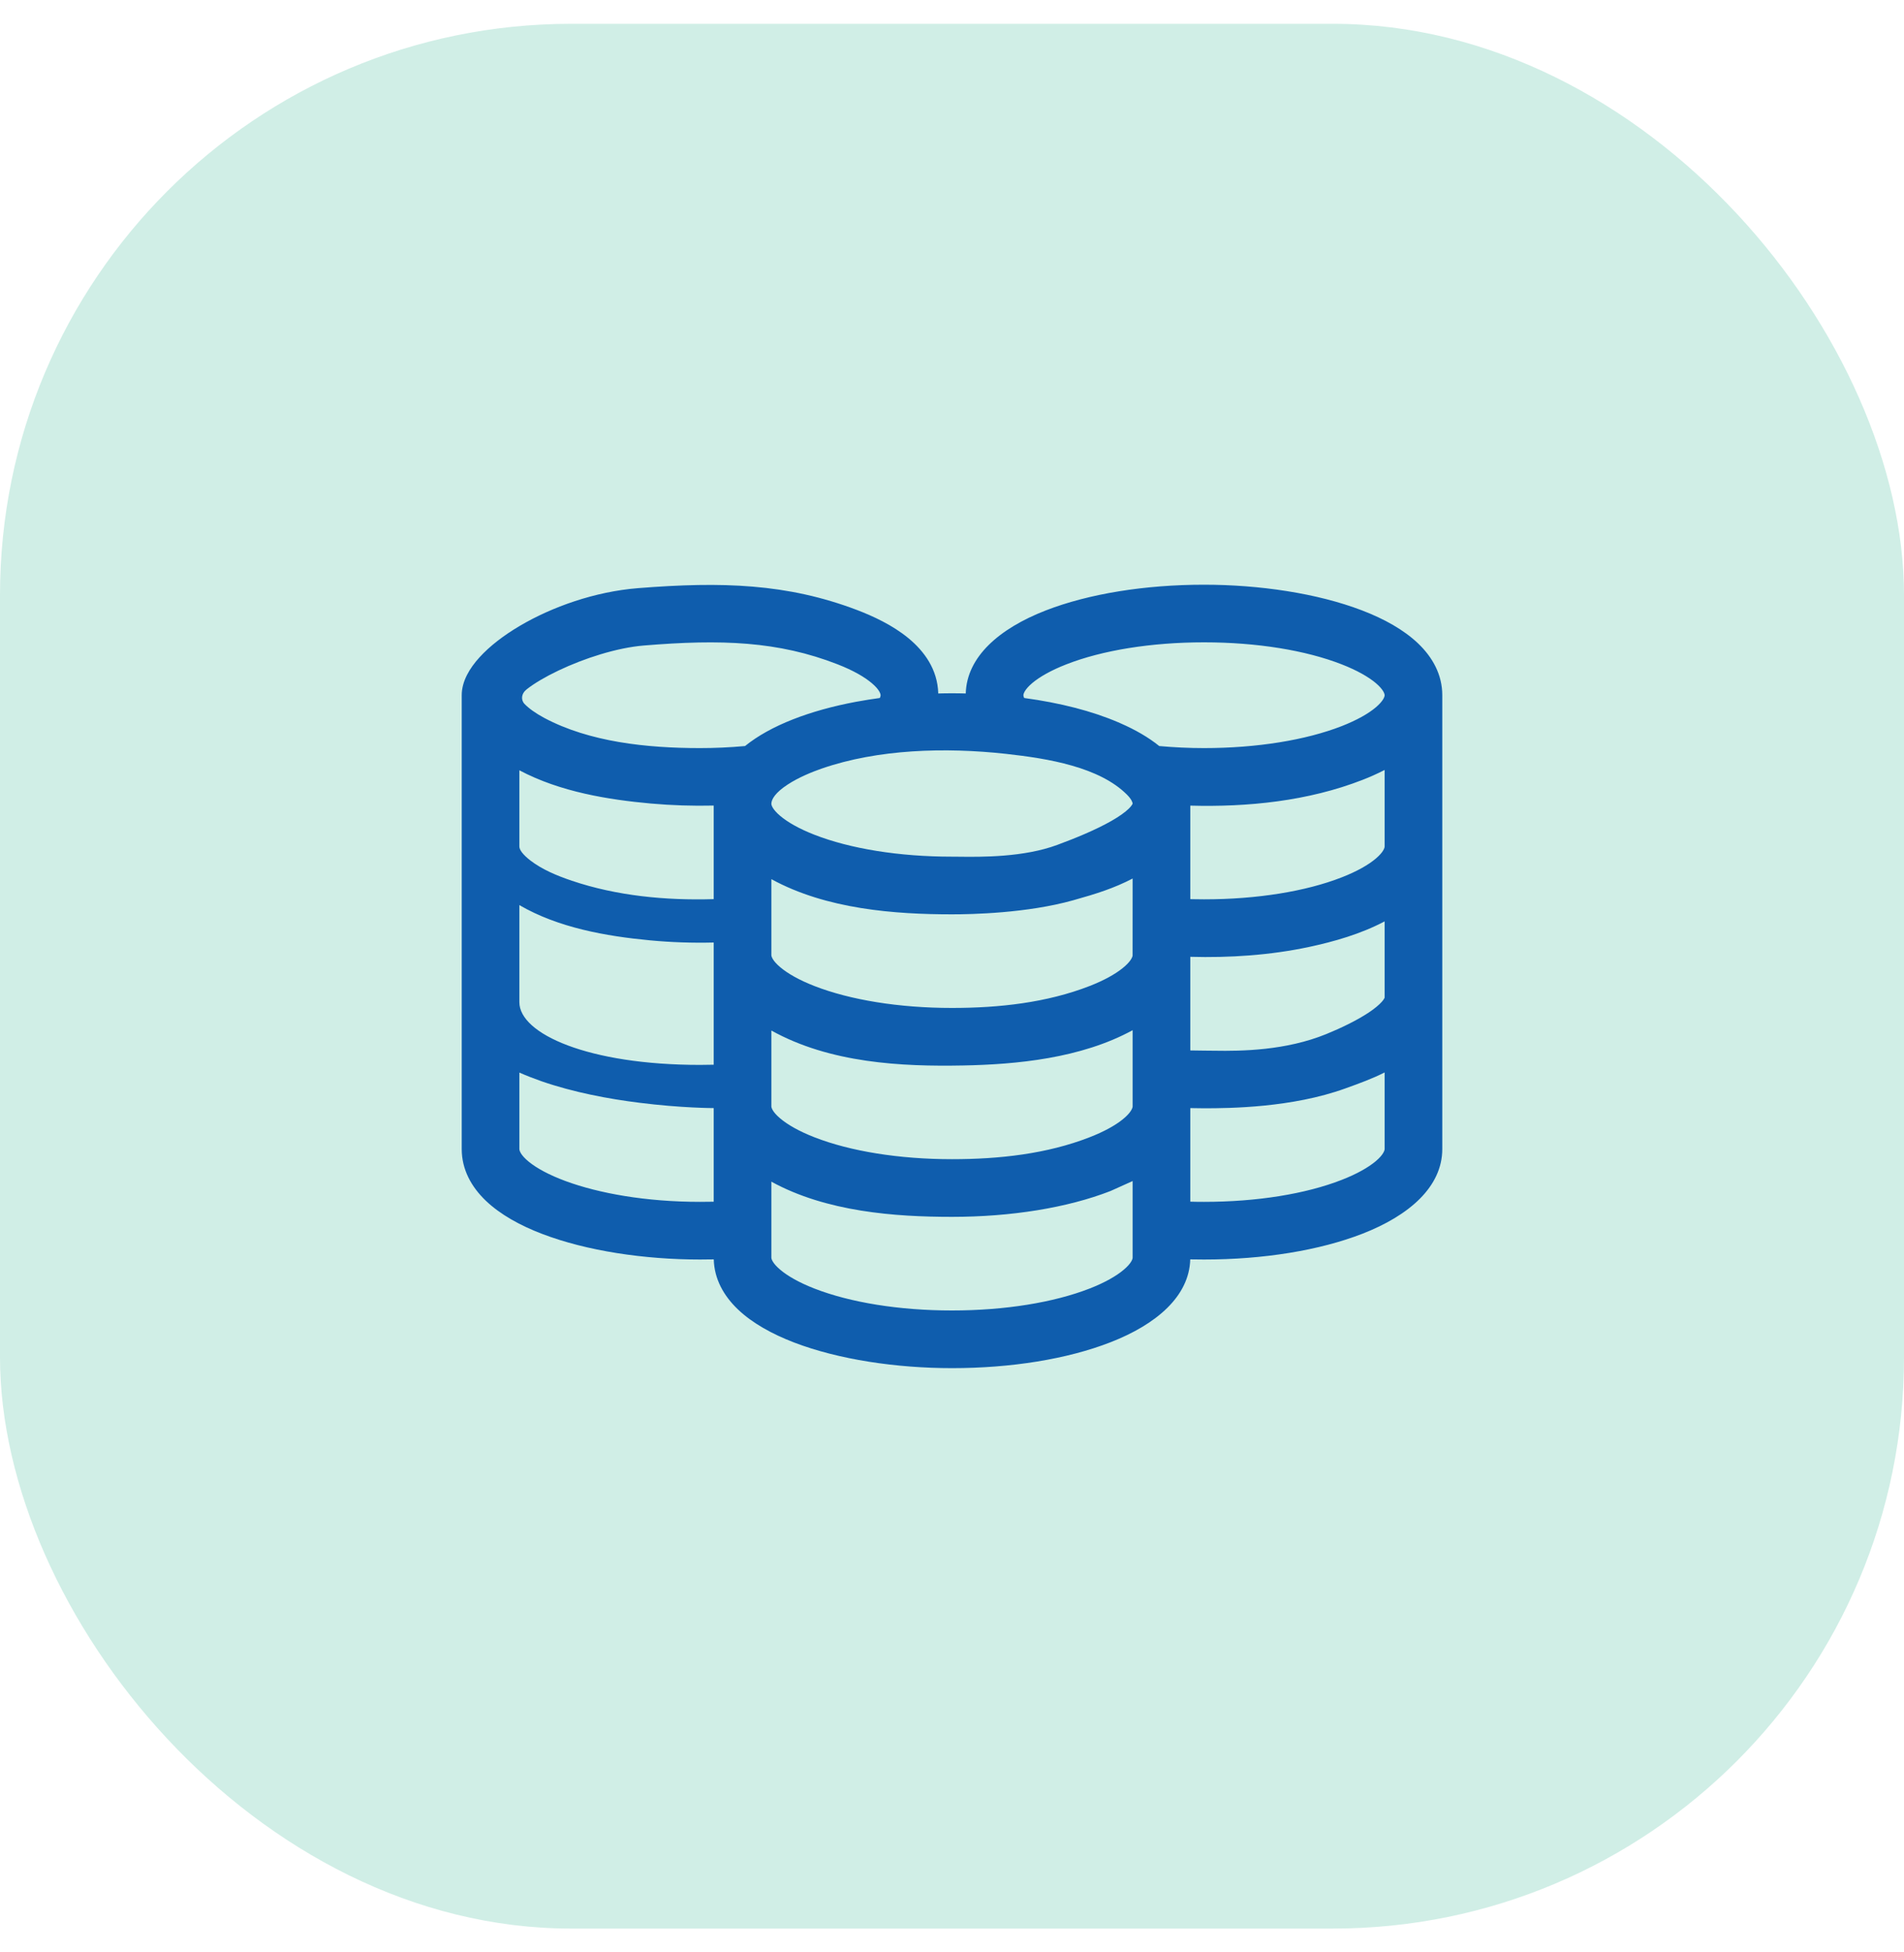
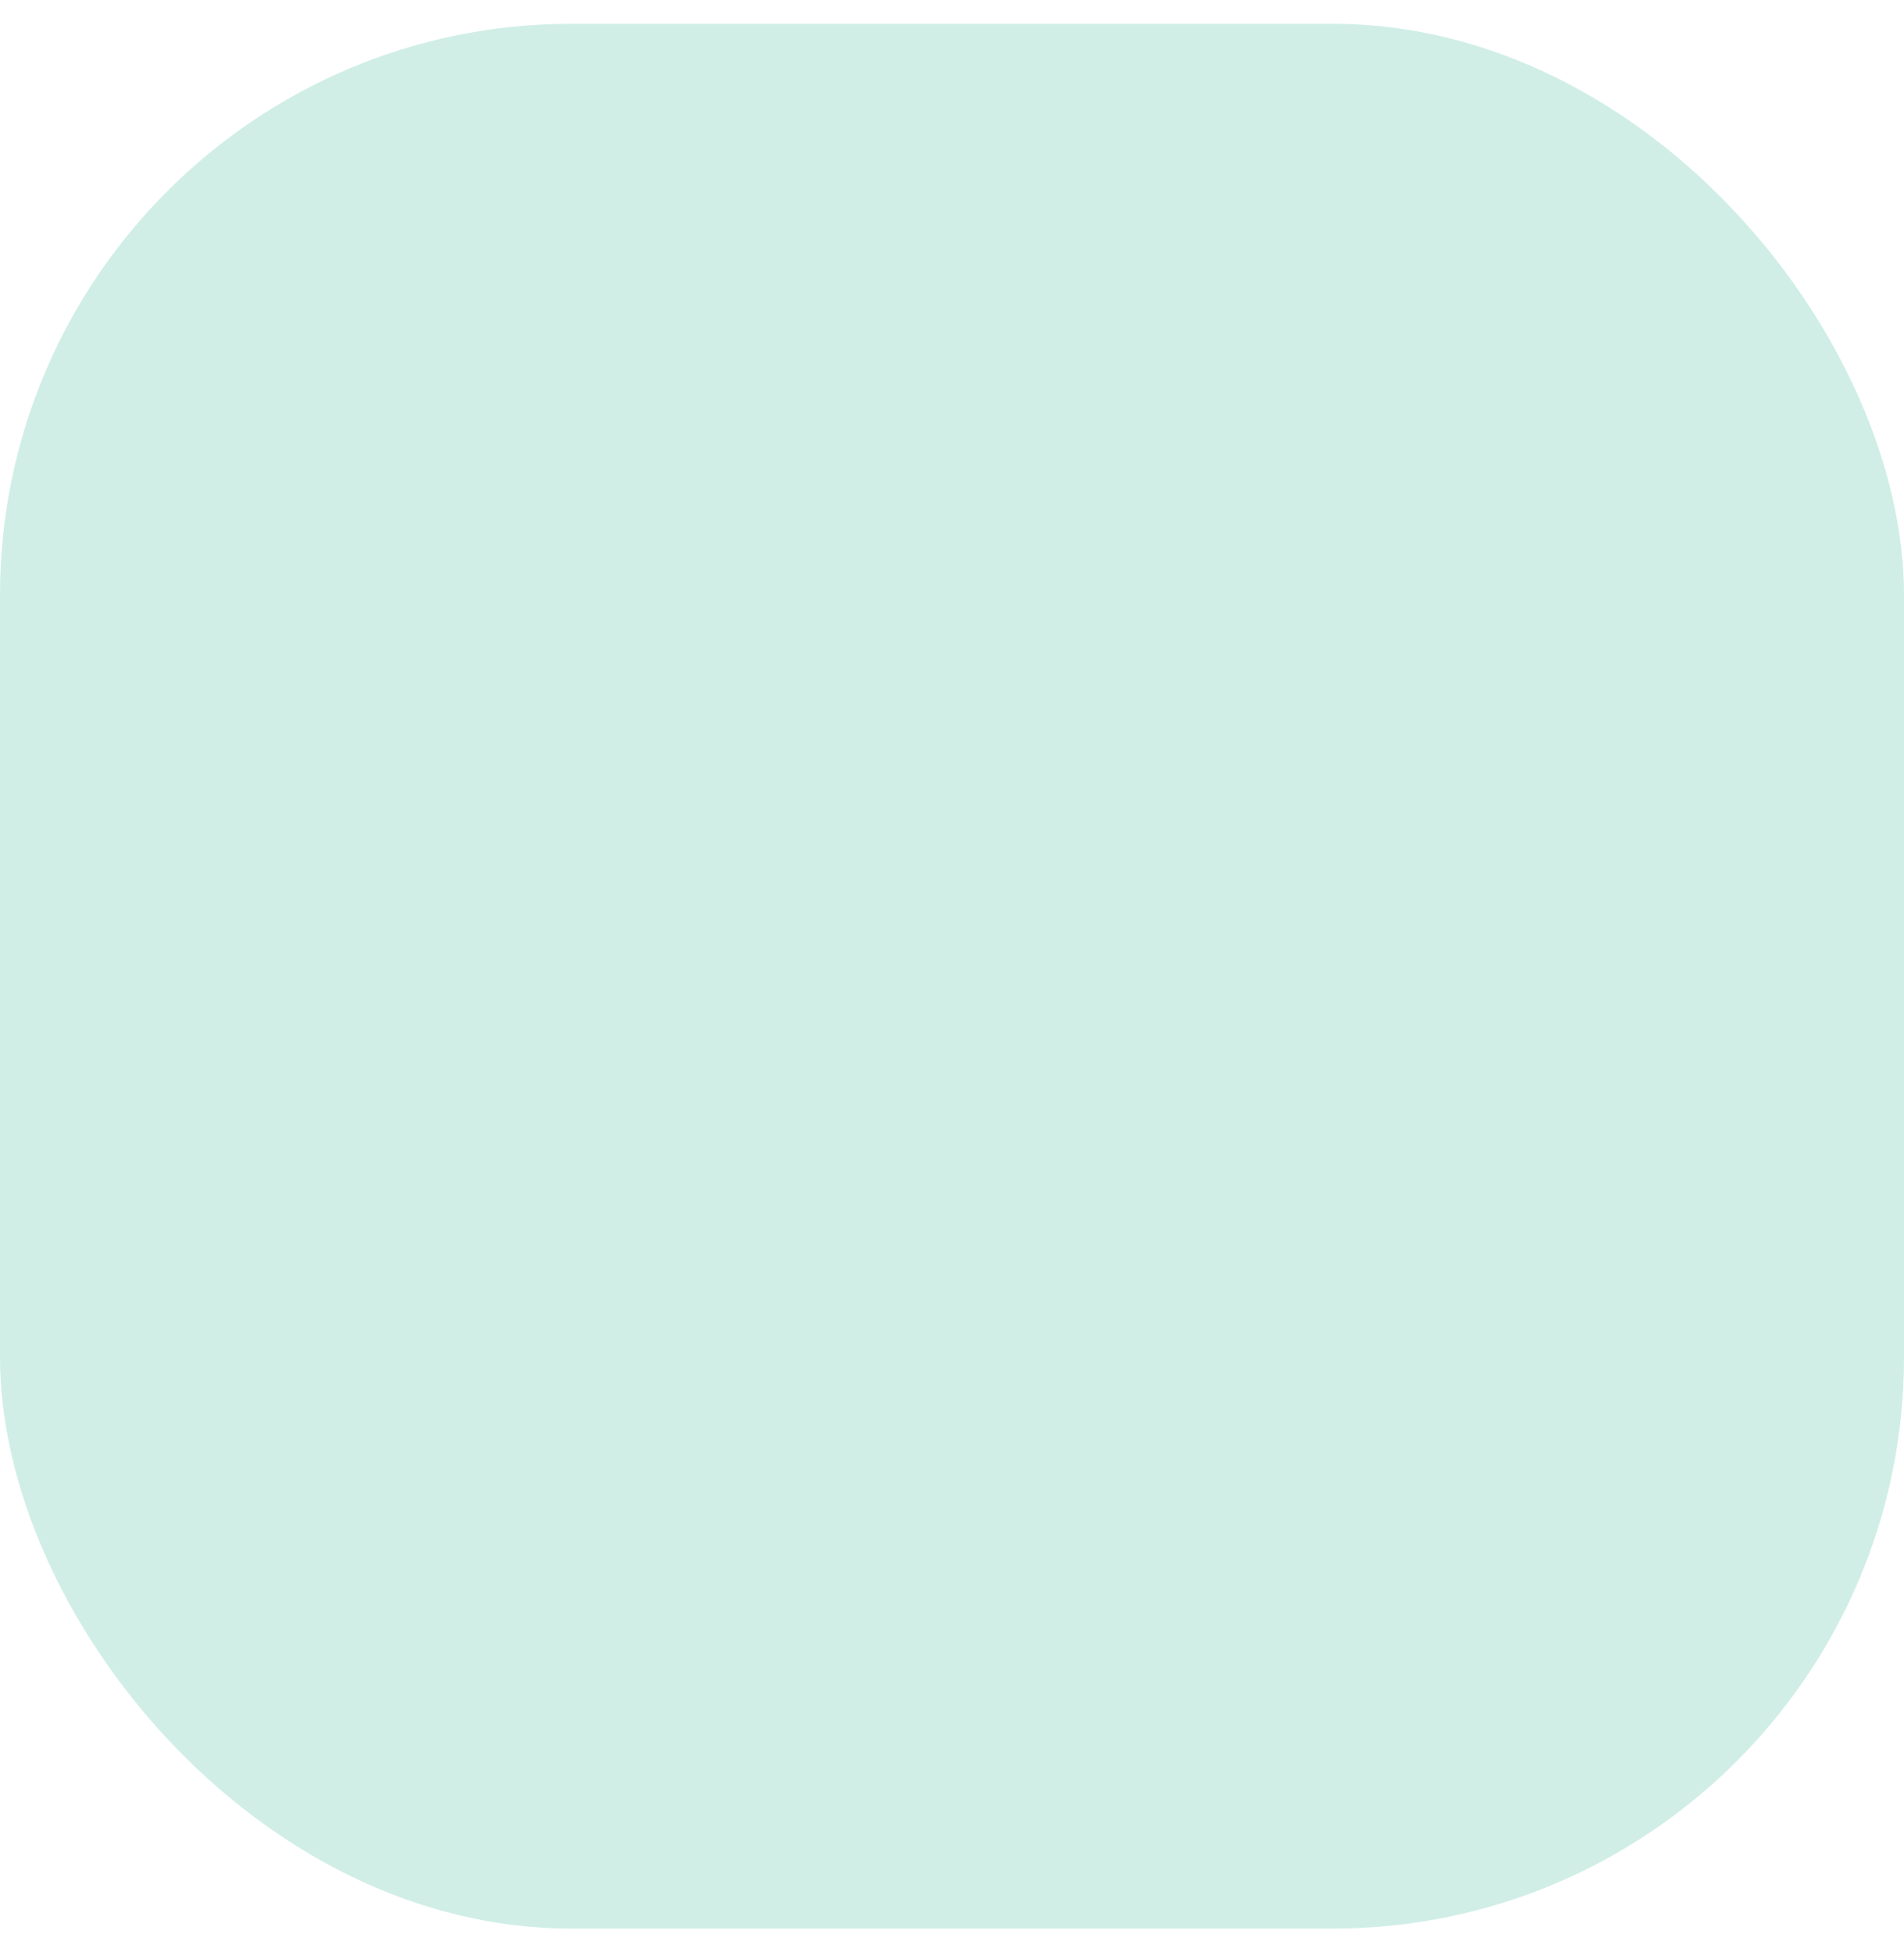
<svg xmlns="http://www.w3.org/2000/svg" width="40" height="41" viewBox="0 0 40 41" fill="none">
  <rect y="0.5" width="40" height="40" rx="12" fill="#D0EEE6" />
-   <path fill-rule="evenodd" clip-rule="evenodd" d="M23.795 16.876C23.793 16.882 23.78 16.916 23.716 16.98C23.778 16.918 23.792 16.884 23.795 16.876Z" fill="#0F5DAD" />
-   <path fill-rule="evenodd" clip-rule="evenodd" d="M17.999 12.808C18.335 12.936 18.75 13.126 19.086 13.403C19.416 13.676 19.698 14.057 19.711 14.563C19.807 14.56 19.903 14.559 20 14.559C20.096 14.559 20.193 14.56 20.289 14.563C20.31 13.789 20.999 13.198 21.963 12.822C22.872 12.468 24.055 12.279 25.294 12.279C26.46 12.279 27.675 12.459 28.61 12.817C29.077 12.995 29.491 13.225 29.793 13.513C30.098 13.805 30.3 14.169 30.3 14.6V24.129C30.3 24.922 29.605 25.525 28.626 25.907C27.716 26.261 26.533 26.45 25.294 26.45C25.198 26.45 25.101 26.449 25.005 26.447C24.984 27.221 24.296 27.811 23.331 28.187C22.422 28.542 21.239 28.731 20 28.731C18.834 28.731 17.619 28.551 16.684 28.193C16.218 28.014 15.804 27.785 15.502 27.497C15.205 27.213 15.006 26.861 14.995 26.447C14.899 26.449 14.802 26.45 14.706 26.45C13.54 26.45 12.325 26.27 11.39 25.912C10.923 25.734 10.509 25.504 10.207 25.216C9.902 24.924 9.7 24.56 9.7 24.129V14.6C9.7 14.306 9.867 14.031 10.073 13.805C10.286 13.57 10.58 13.344 10.919 13.144C11.597 12.744 12.498 12.423 13.406 12.351C15.17 12.211 16.54 12.255 17.999 12.808ZM14.994 23.27V25.236C14.898 25.238 14.802 25.239 14.706 25.239C13.563 25.239 12.575 25.058 11.883 24.803C11.536 24.675 11.277 24.533 11.111 24.398C10.936 24.256 10.911 24.161 10.911 24.129V22.524C11.062 22.59 11.218 22.651 11.378 22.707C12.054 22.941 12.792 23.078 13.425 23.157C14.315 23.27 14.994 23.27 14.994 23.27ZM23.795 23.233V21.634C22.708 22.228 21.347 22.354 20.232 22.375C18.94 22.4 17.438 22.326 16.205 21.641V23.233C16.205 23.259 16.227 23.349 16.39 23.486C16.544 23.617 16.785 23.756 17.108 23.882C17.861 24.176 18.887 24.343 20 24.343C20.991 24.343 21.993 24.233 22.892 23.882C23.195 23.764 23.426 23.635 23.581 23.511C23.744 23.381 23.787 23.286 23.794 23.245C23.794 23.241 23.795 23.237 23.795 23.233ZM23.795 24.802V26.41C23.795 26.436 23.773 26.525 23.61 26.663C23.456 26.794 23.215 26.933 22.892 27.059C22.139 27.352 21.113 27.52 20 27.52C18.887 27.52 17.861 27.352 17.108 27.059C16.785 26.933 16.544 26.794 16.39 26.663C16.227 26.525 16.205 26.436 16.205 26.41V24.815C17.362 25.449 18.803 25.554 20 25.554C21.239 25.554 22.422 25.365 23.331 25.011L23.795 24.802ZM29.089 22.521C28.833 22.651 28.567 22.748 28.261 22.858C27.144 23.261 25.842 23.274 25.294 23.274C25.198 23.274 25.102 23.272 25.006 23.27V25.235C25.102 25.238 25.198 25.239 25.294 25.239C26.407 25.239 27.433 25.072 28.186 24.778C28.51 24.652 28.751 24.513 28.905 24.383C29.067 24.245 29.089 24.155 29.089 24.129V22.521ZM25.294 22.063C25.198 22.063 25.102 22.061 25.006 22.059V20.093C25.833 20.116 26.684 20.06 27.506 19.885C28.023 19.774 28.583 19.616 29.089 19.349V20.949L29.089 20.951C29.086 20.957 29.076 20.985 29.032 21.035C28.973 21.102 28.88 21.18 28.754 21.264C28.503 21.43 28.171 21.59 27.862 21.716C27.014 22.061 26.093 22.075 25.508 22.065L25.506 22.065C25.43 22.064 25.358 22.063 25.294 22.063ZM25.037 18.883C25.123 18.885 25.209 18.886 25.294 18.886C26.407 18.886 27.433 18.719 28.186 18.425C28.51 18.299 28.751 18.16 28.905 18.029C29.067 17.891 29.089 17.802 29.089 17.776V16.169C28.936 16.248 28.78 16.317 28.626 16.377C27.477 16.825 26.209 16.951 25.006 16.918V18.882L25.017 18.882L25.017 18.882L25.037 18.883ZM23.795 18.449C23.401 18.654 23.028 18.771 22.549 18.905C21.573 19.179 20.406 19.201 20 19.201C18.802 19.201 17.362 19.095 16.205 18.462V20.057C16.205 20.083 16.227 20.172 16.39 20.31C16.544 20.441 16.785 20.58 17.108 20.706C17.861 20.999 18.887 21.167 20 21.167C20.991 21.167 21.993 21.056 22.892 20.706C23.195 20.588 23.426 20.458 23.581 20.334C23.744 20.204 23.787 20.11 23.794 20.069L23.795 18.449ZM16.39 17.133C16.227 16.995 16.205 16.906 16.205 16.88C16.205 16.784 16.292 16.642 16.547 16.476C16.78 16.323 17.067 16.208 17.26 16.141C18.446 15.73 19.86 15.691 21.134 15.831C21.574 15.88 22.065 15.947 22.523 16.079C22.984 16.211 23.387 16.402 23.669 16.681L23.677 16.689L23.681 16.693C23.776 16.79 23.793 16.853 23.795 16.876C23.792 16.884 23.778 16.918 23.716 16.98C23.636 17.058 23.512 17.146 23.348 17.24C23.023 17.425 22.597 17.601 22.214 17.742C21.509 18.004 20.622 17.997 20.146 17.991L20.145 17.991C20.091 17.991 20.042 17.99 20 17.99C18.887 17.99 17.861 17.823 17.108 17.529C16.785 17.403 16.544 17.264 16.39 17.133ZM18.012 14.733C18.168 14.704 18.326 14.679 18.483 14.658C18.498 14.628 18.5 14.609 18.5 14.6C18.5 14.574 18.479 14.485 18.316 14.347C18.162 14.216 17.921 14.077 17.597 13.951C16.351 13.465 15.152 13.421 13.524 13.556C12.964 13.602 12.278 13.821 11.729 14.083C11.456 14.213 11.229 14.348 11.076 14.467C11.068 14.474 11.06 14.48 11.052 14.487C10.957 14.565 10.936 14.695 11.02 14.783C11.108 14.874 11.245 14.975 11.435 15.077C12.385 15.582 13.586 15.71 14.706 15.71C15.017 15.71 15.329 15.696 15.639 15.668L15.652 15.667C16.185 15.235 17.012 14.92 17.982 14.738L18.012 14.733ZM14.994 16.917V18.882C13.983 18.912 12.955 18.813 12.015 18.496C11.689 18.386 11.386 18.257 11.142 18.07C11.07 18.014 11.007 17.956 10.964 17.899C10.921 17.842 10.911 17.802 10.911 17.776V16.176C11.768 16.632 12.789 16.794 13.672 16.874C14.112 16.913 14.553 16.927 14.994 16.917ZM23.492 15.168C23.509 15.175 23.526 15.183 23.544 15.191C23.849 15.324 24.125 15.482 24.354 15.667C24.667 15.695 24.98 15.71 25.294 15.71C26.407 15.71 27.433 15.542 28.186 15.249C28.51 15.122 28.751 14.984 28.905 14.853C29.067 14.715 29.089 14.626 29.089 14.6C29.089 14.574 29.067 14.484 28.905 14.346C28.751 14.216 28.51 14.077 28.186 13.951C27.433 13.657 26.407 13.489 25.294 13.489C24.182 13.489 23.155 13.657 22.403 13.951C22.079 14.077 21.838 14.216 21.684 14.346C21.521 14.485 21.5 14.574 21.5 14.6C21.5 14.609 21.502 14.628 21.517 14.658C22.267 14.759 22.941 14.932 23.489 15.167L23.492 15.168ZM13.654 19.747C14.099 19.789 14.547 19.804 14.994 19.793L14.994 22.359C14.898 22.361 14.802 22.363 14.706 22.363C12.362 22.363 10.911 21.712 10.911 21.046V19.007C11.726 19.482 12.732 19.66 13.654 19.747Z" fill="#0F5DAD" />
</svg>